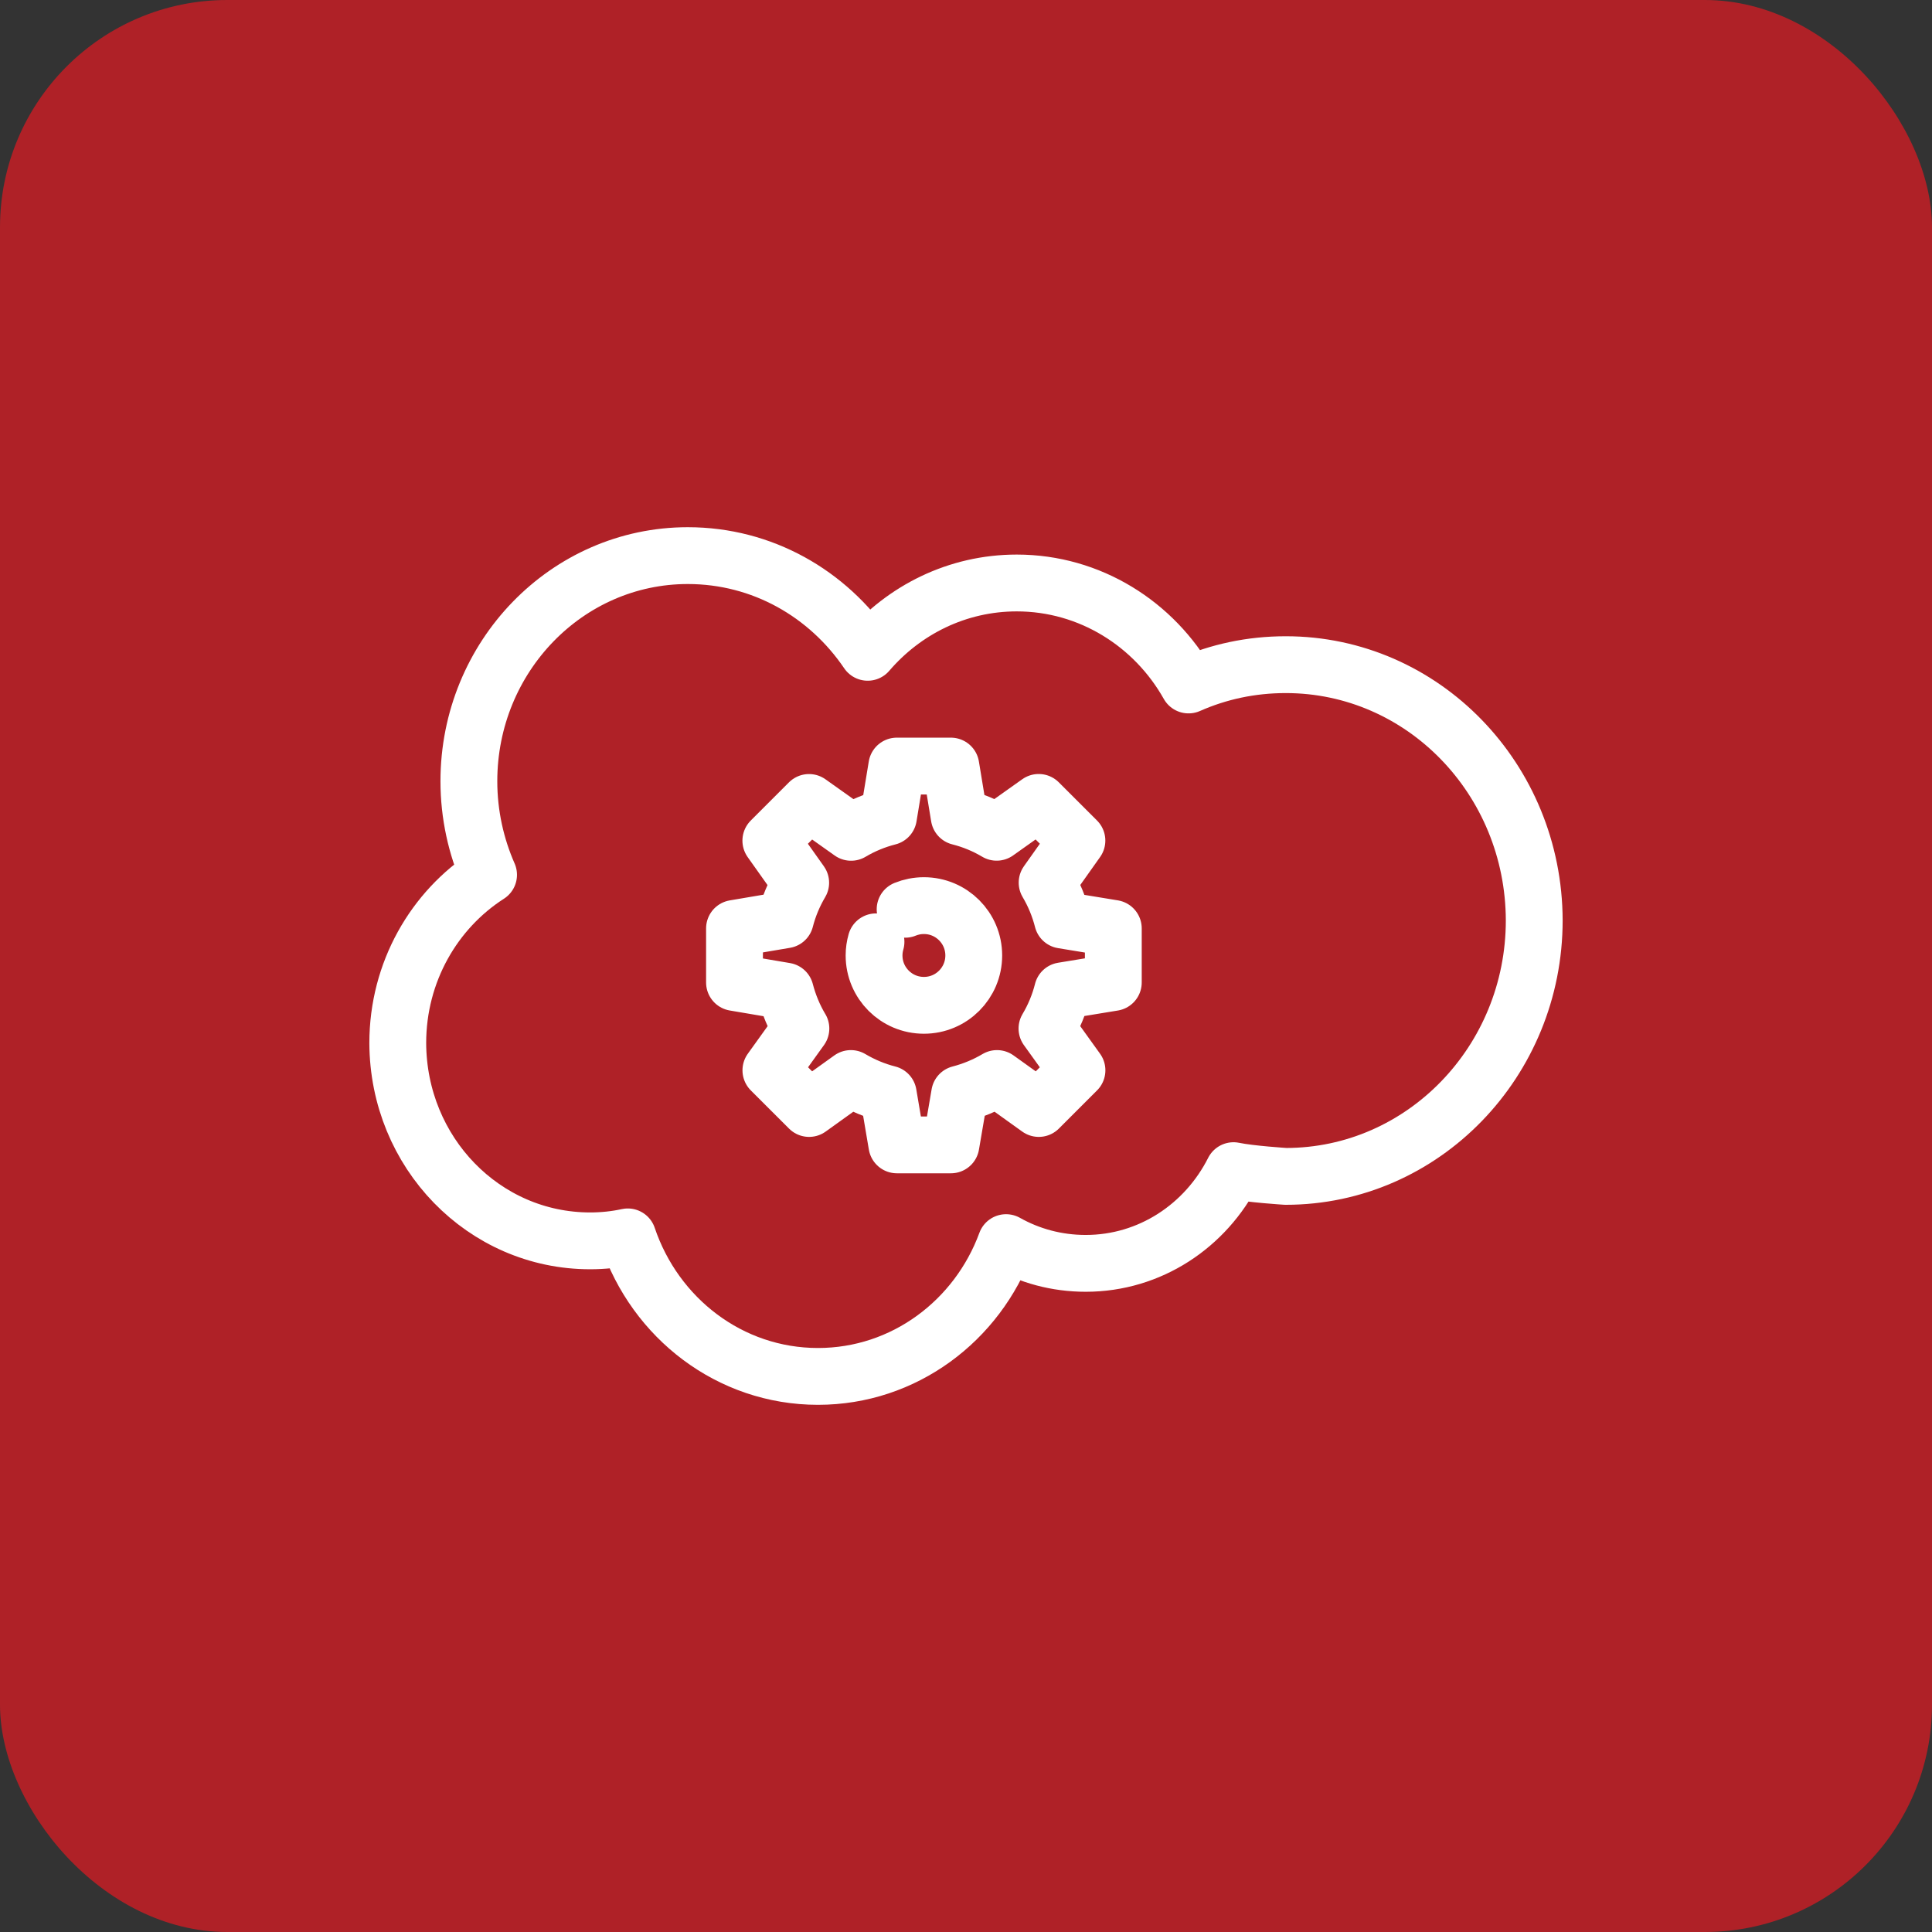
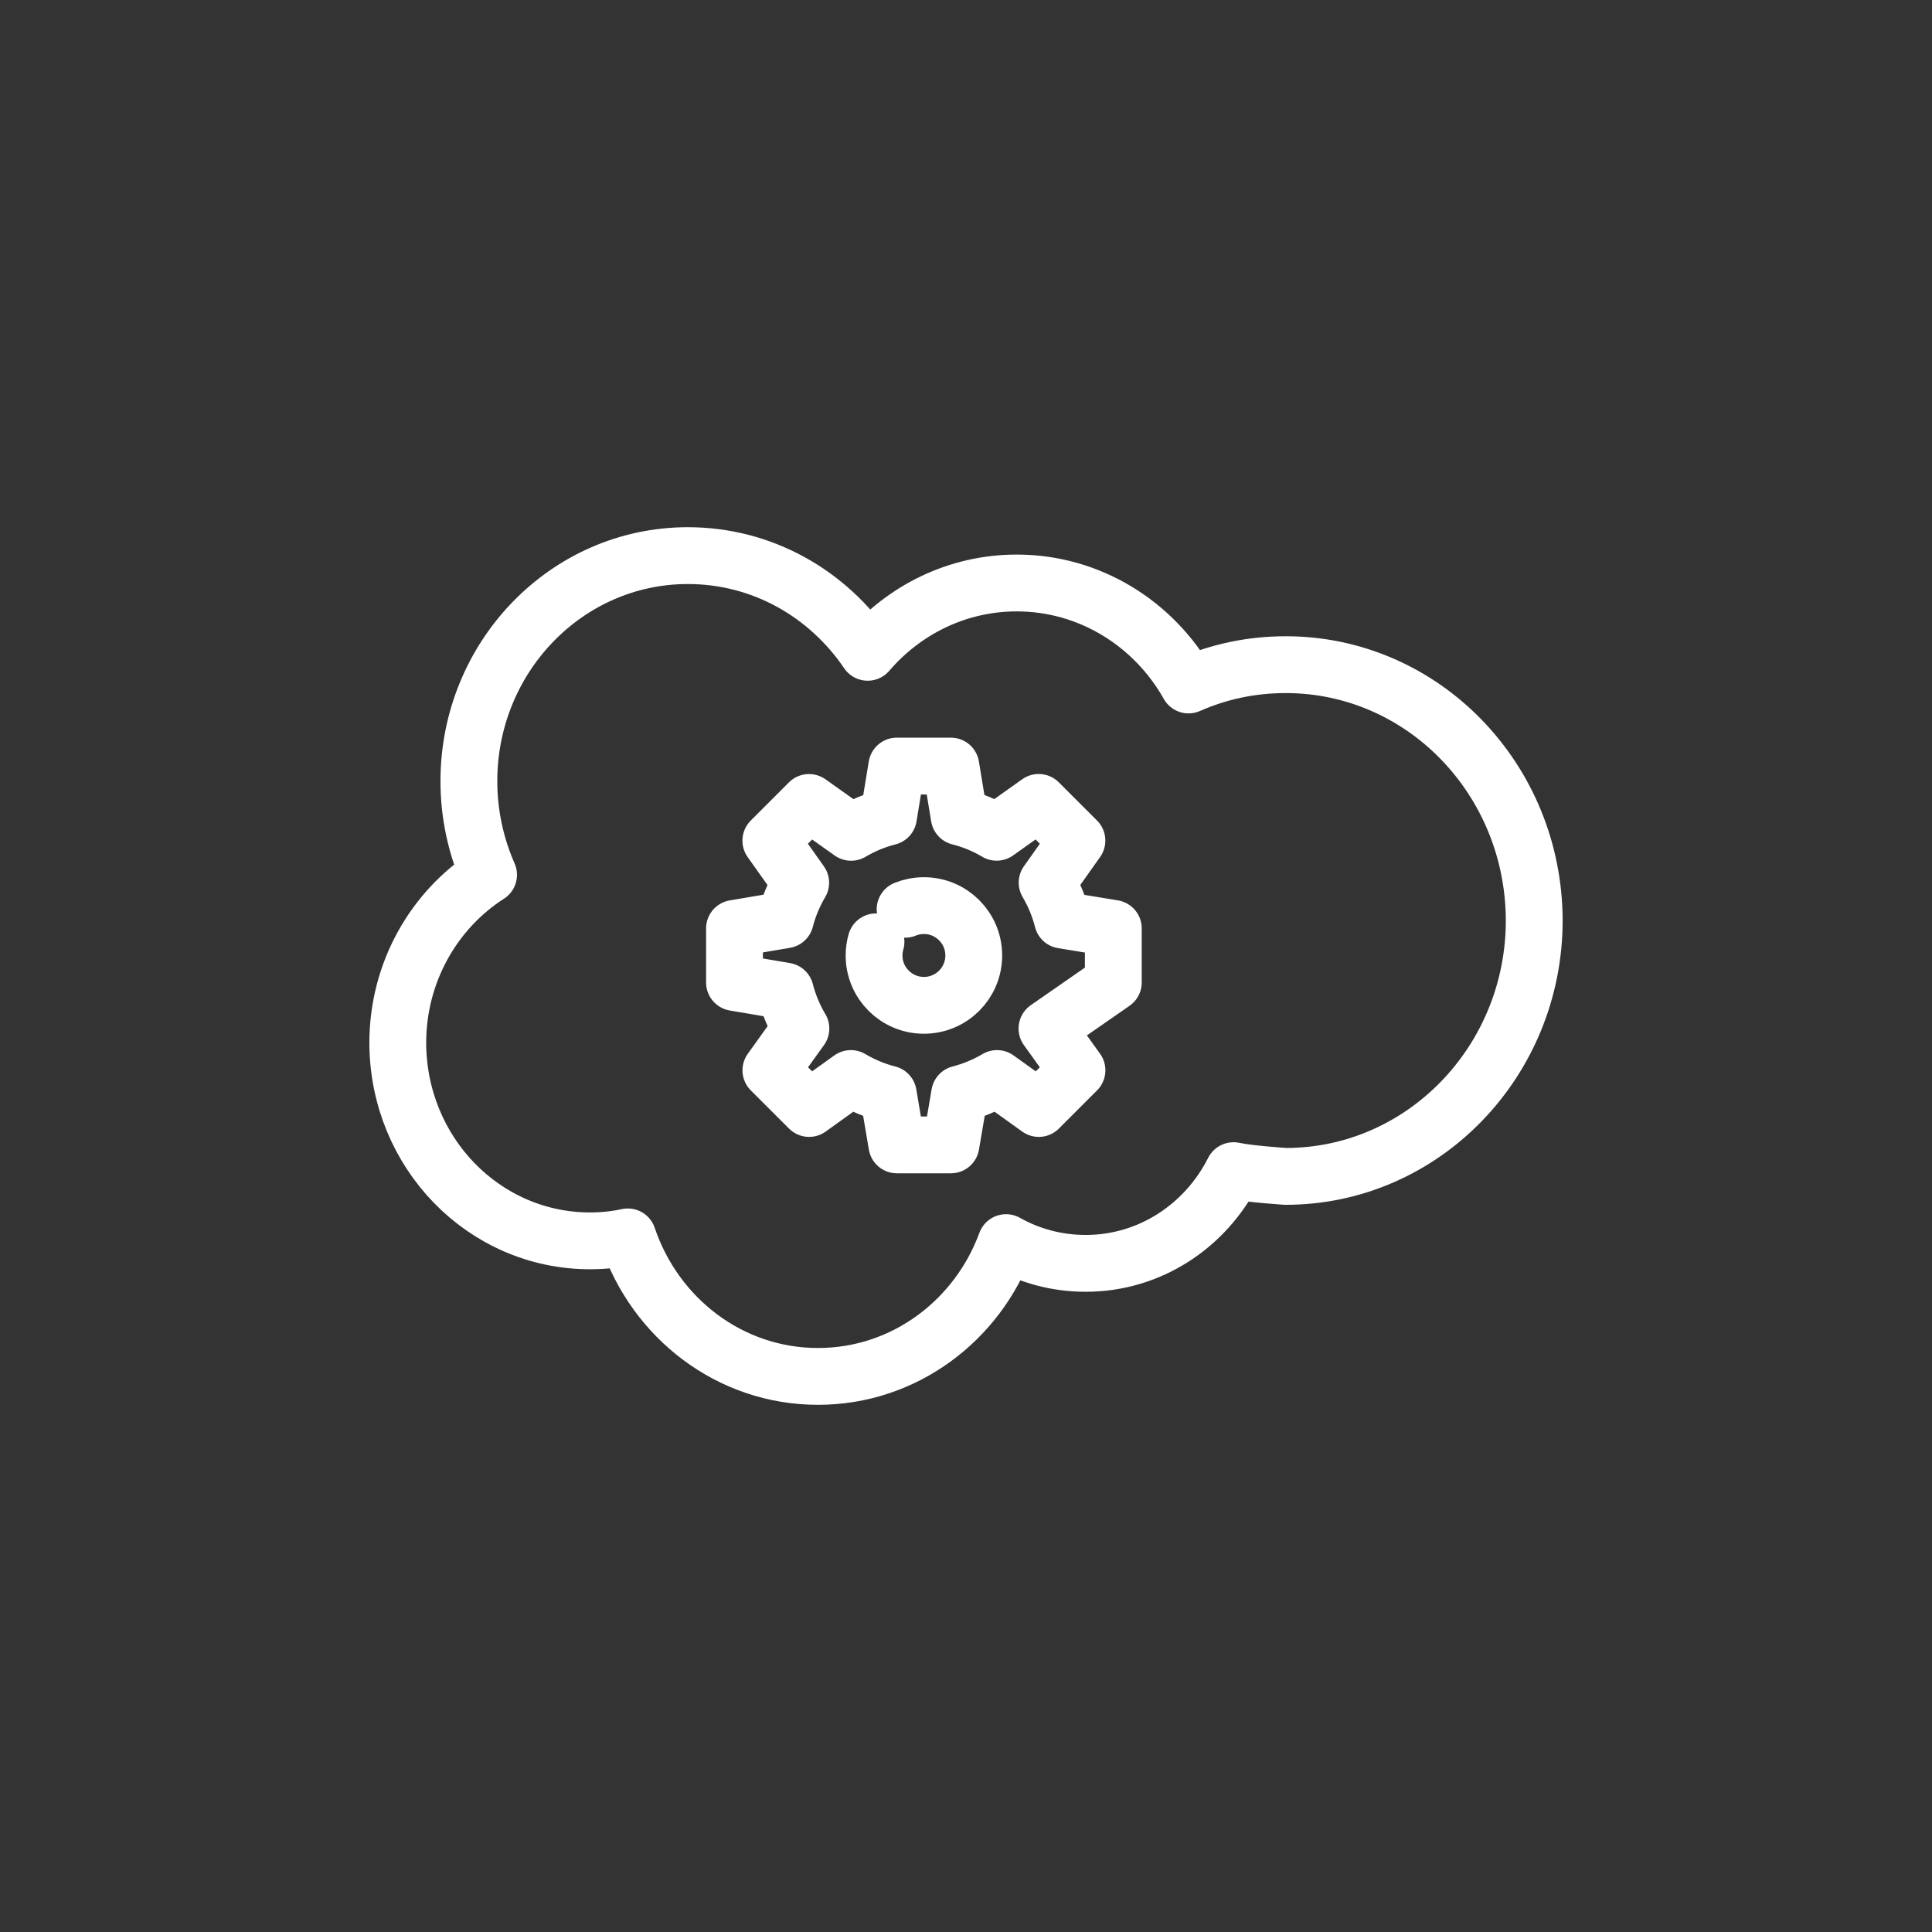
<svg xmlns="http://www.w3.org/2000/svg" width="68" height="68" viewBox="0 0 68 68" fill="none">
  <rect x="0" y="0" width="68" height="68" fill="#333333" stroke="none" />
-   <rect width="68" height="68" rx="8" fill="#AF2127" />
-   <path d="M31.857 32.004C32.06 31.921 32.285 31.875 32.519 31.875C33.487 31.875 34.273 32.659 34.273 33.629C34.273 34.599 33.489 35.384 32.519 35.384C31.549 35.384 30.764 34.599 30.764 33.629C30.764 33.463 30.788 33.302 30.832 33.149M45.255 23.394C44.034 23.394 42.888 23.643 41.833 24.109C40.627 21.964 38.365 20.519 35.787 20.519C33.691 20.519 31.821 21.467 30.54 22.959C29.138 20.892 26.831 19.556 24.207 19.556C19.956 19.556 16.503 23.114 16.503 27.497C16.503 28.678 16.759 29.797 17.196 30.791C15.282 32.019 14 34.21 14 36.712C14.015 40.566 17.03 43.674 20.77 43.674C21.222 43.674 21.674 43.627 22.096 43.534C23.061 46.393 25.685 48.445 28.791 48.445C31.821 48.445 34.4 46.486 35.41 43.736C36.239 44.202 37.189 44.466 38.214 44.466C40.476 44.466 42.436 43.145 43.416 41.203C44.004 41.327 45.255 41.405 45.255 41.405C50.08 41.405 54 37.364 54 32.392C53.985 27.419 50.08 23.394 45.255 23.394ZM28.189 36.201L27.133 37.671L28.478 39.015L29.948 37.96C30.354 38.2 30.795 38.387 31.264 38.506L31.567 40.296H33.47L33.776 38.506C34.244 38.384 34.686 38.2 35.091 37.96L36.562 39.015L37.906 37.671L36.85 36.201C37.093 35.793 37.28 35.346 37.399 34.873L39.185 34.58V32.677L37.399 32.384C37.28 31.916 37.096 31.474 36.855 31.066L37.904 29.586L36.559 28.242L35.079 29.293C34.674 29.052 34.232 28.868 33.761 28.749L33.467 26.963H31.565L31.271 28.751C30.803 28.87 30.361 29.055 29.956 29.295L28.475 28.244L27.131 29.588L28.182 31.069C27.944 31.471 27.759 31.911 27.64 32.374L25.852 32.677V34.58L27.64 34.883C27.762 35.351 27.946 35.793 28.186 36.198L28.189 36.201Z" stroke="white" stroke-width="2" stroke-linecap="round" stroke-linejoin="round" />
+   <path d="M31.857 32.004C32.06 31.921 32.285 31.875 32.519 31.875C33.487 31.875 34.273 32.659 34.273 33.629C34.273 34.599 33.489 35.384 32.519 35.384C31.549 35.384 30.764 34.599 30.764 33.629C30.764 33.463 30.788 33.302 30.832 33.149M45.255 23.394C44.034 23.394 42.888 23.643 41.833 24.109C40.627 21.964 38.365 20.519 35.787 20.519C33.691 20.519 31.821 21.467 30.54 22.959C29.138 20.892 26.831 19.556 24.207 19.556C19.956 19.556 16.503 23.114 16.503 27.497C16.503 28.678 16.759 29.797 17.196 30.791C15.282 32.019 14 34.21 14 36.712C14.015 40.566 17.03 43.674 20.77 43.674C21.222 43.674 21.674 43.627 22.096 43.534C23.061 46.393 25.685 48.445 28.791 48.445C31.821 48.445 34.4 46.486 35.41 43.736C36.239 44.202 37.189 44.466 38.214 44.466C40.476 44.466 42.436 43.145 43.416 41.203C44.004 41.327 45.255 41.405 45.255 41.405C50.08 41.405 54 37.364 54 32.392C53.985 27.419 50.08 23.394 45.255 23.394ZM28.189 36.201L27.133 37.671L28.478 39.015L29.948 37.96C30.354 38.2 30.795 38.387 31.264 38.506L31.567 40.296H33.47L33.776 38.506C34.244 38.384 34.686 38.2 35.091 37.96L36.562 39.015L37.906 37.671L36.85 36.201L39.185 34.58V32.677L37.399 32.384C37.28 31.916 37.096 31.474 36.855 31.066L37.904 29.586L36.559 28.242L35.079 29.293C34.674 29.052 34.232 28.868 33.761 28.749L33.467 26.963H31.565L31.271 28.751C30.803 28.87 30.361 29.055 29.956 29.295L28.475 28.244L27.131 29.588L28.182 31.069C27.944 31.471 27.759 31.911 27.64 32.374L25.852 32.677V34.58L27.64 34.883C27.762 35.351 27.946 35.793 28.186 36.198L28.189 36.201Z" stroke="white" stroke-width="2" stroke-linecap="round" stroke-linejoin="round" />
</svg>